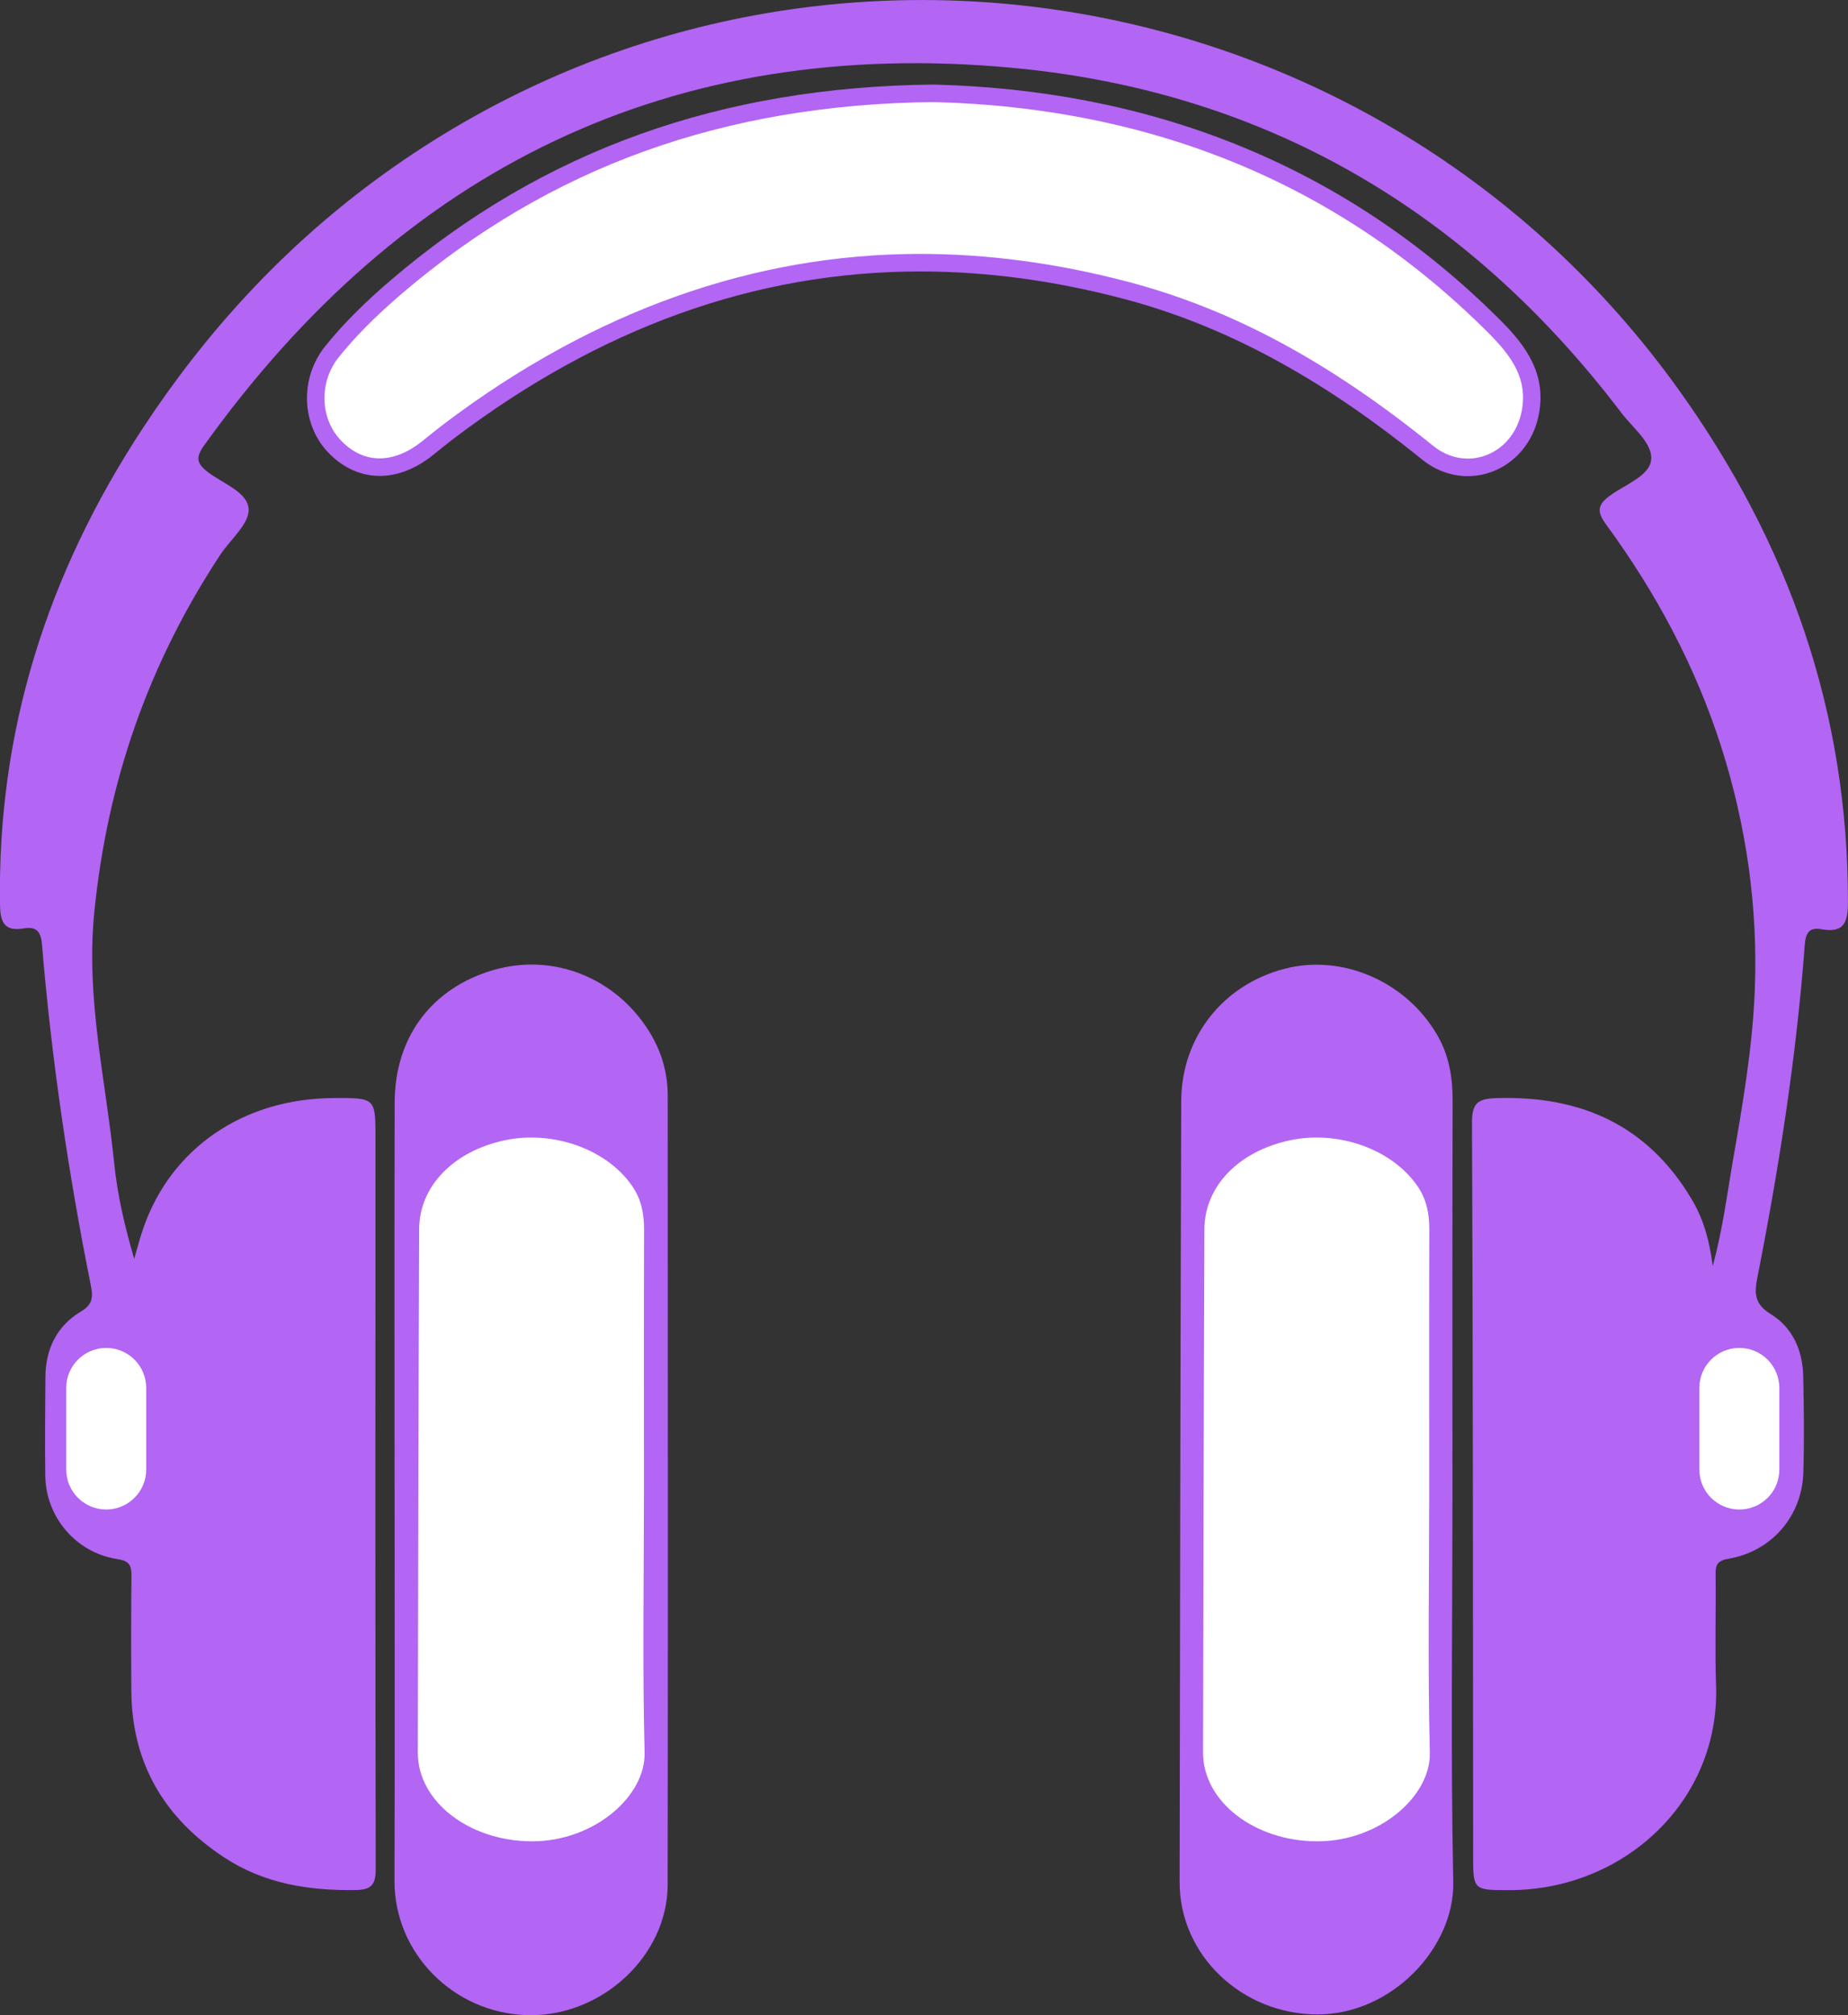
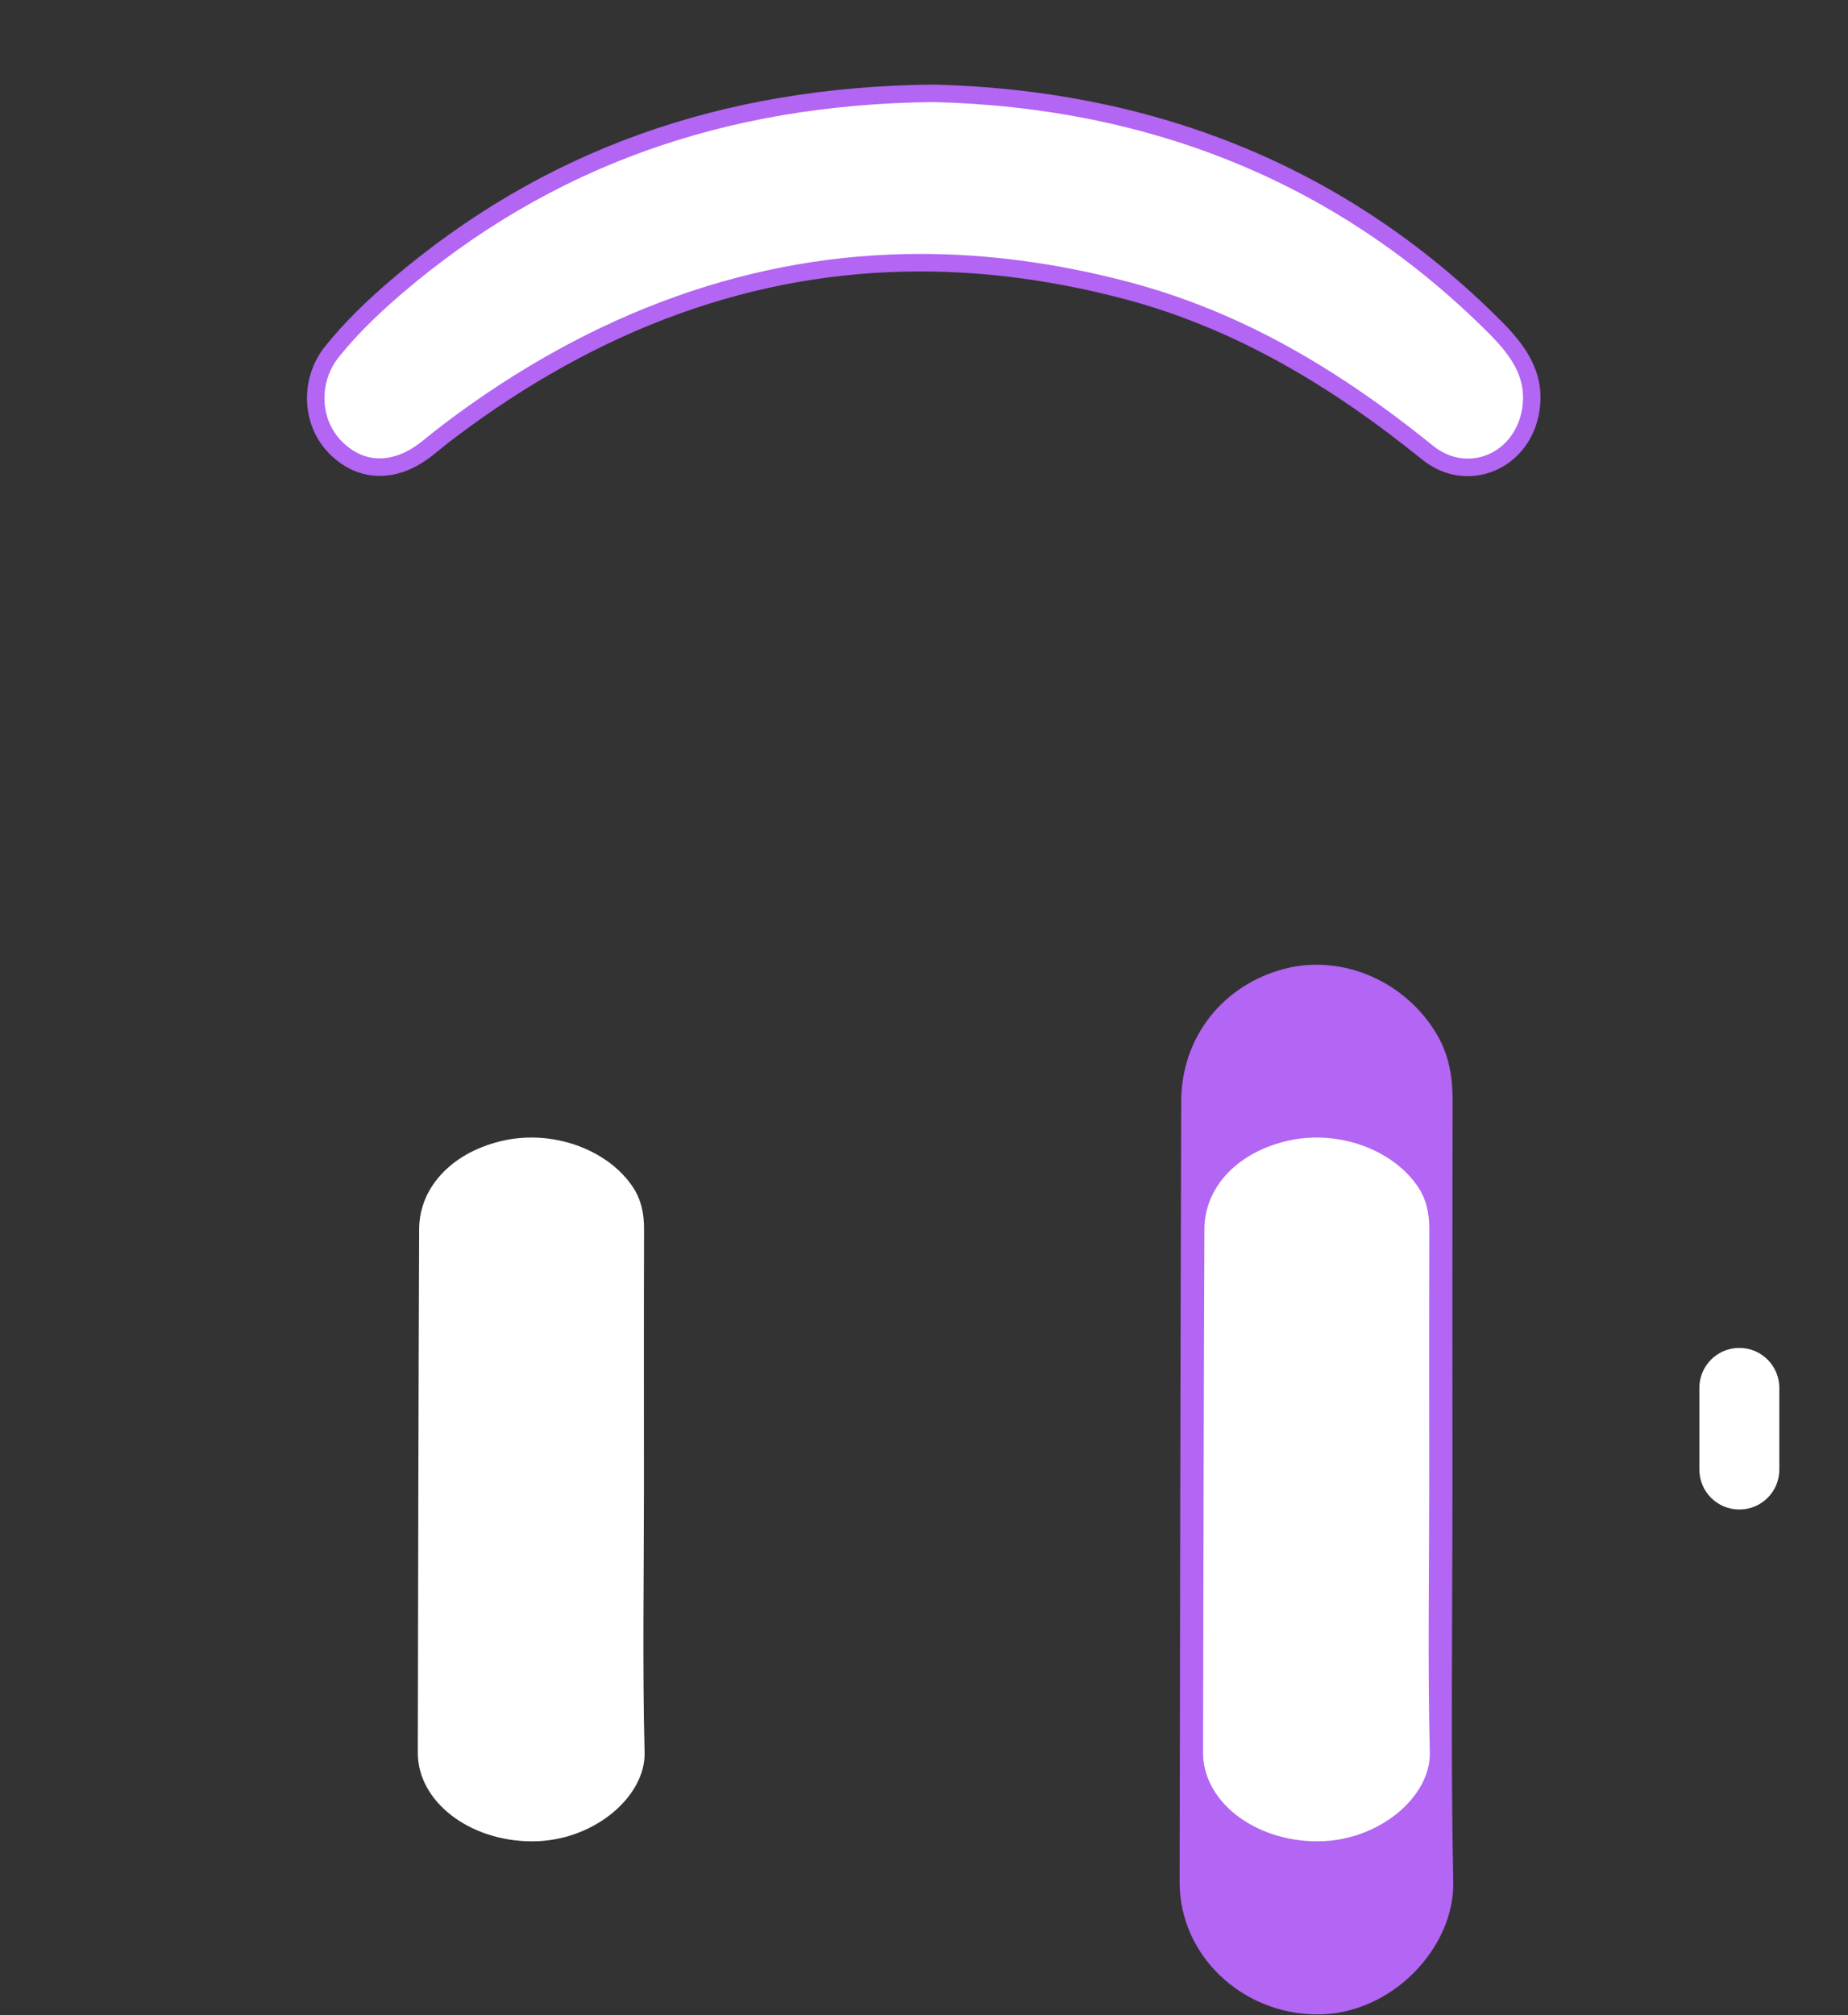
<svg xmlns="http://www.w3.org/2000/svg" version="1.1" id="Layer_1" x="0px" y="0px" viewBox="0 0 317 345.56" style="enable-background:new 0 0 317 345.56;" xml:space="preserve">
  <rect x="0" y="0" width="317" height="345.56" fill="#333333" stroke="none" />
  <style type="text/css"> .st0{fill:#B365F3;} .st1{fill:#FFFFFF;} </style>
  <g>
-     <path class="st0" d="M293.8,217.11c1.75-6.53,2.44-12.24,3.42-17.89c1.7-9.75,3.4-19.55,3.79-29.41 c0.56-14.17-1.43-28.15-5.75-41.72c-4.41-13.81-11.18-26.44-19.72-38.1c-1.68-2.29-1.53-3.43,0.67-5.03 c2.55-1.86,6.66-3.33,7.01-6.01c0.38-2.88-3.1-5.52-5.08-8.13c-26.32-34.66-61.06-55.12-104.38-59.18 C115.21,6.17,69.14,28.8,35,76.4c-1.4,1.96-1.33,3.01,0.6,4.51c2.57,2,6.88,3.43,7.05,6.38c0.15,2.51-3.13,5.22-4.87,7.85 c-12.28,18.63-19.35,38.82-21.6,61.25c-1.49,14.81,1.95,28.72,3.4,43.02c0.56,5.53,1.84,10.98,3.44,16.45 c0.52-1.75,0.96-3.53,1.56-5.25c4.79-13.78,17.22-22.25,32.7-22.32c7.13-0.03,7.13-0.03,7.13,6.93 c-0.01,41.7-0.05,83.4,0.04,125.09c0.01,2.87-0.63,3.77-3.63,3.8c-7.96,0.09-15.5-1.12-22.27-5.54 c-10.3-6.73-15.93-16.13-16.02-28.58c-0.05-6.6-0.05-13.19,0.02-19.79c0.02-1.83-0.42-2.55-2.46-2.86 c-7.03-1.07-12.22-7.18-12.32-14.24c-0.08-5.65-0.02-11.31,0.02-16.96c0.04-4.82,1.95-8.78,6.11-11.25 c1.96-1.16,2.09-2.44,1.71-4.33c-3.9-19.41-6.77-38.97-8.42-58.7c-0.18-2.19-1.04-3-3.07-2.66c-3.07,0.51-4.05-0.69-4.11-3.81 c-0.55-29.92,8.1-57.02,24.46-81.92c10.79-16.43,23.84-30.66,39.61-42.35c71.35-52.88,172.04-36.67,223.95,35.81 c18.83,26.3,28.99,55.23,28.96,87.68c0,3.45-0.57,5.44-4.53,4.74c-2.12-0.38-2.73,0.62-2.88,2.74 c-1.44,19.16-4.41,38.12-8.12,56.96c-0.54,2.74-0.52,4.57,2.33,6.32c3.67,2.25,5.43,6.16,5.53,10.54 c0.12,5.53,0.18,11.08,0.02,16.61c-0.22,7.46-5.43,13.5-12.79,14.76c-1.85,0.32-2.29,0.95-2.26,2.66 c0.08,6.36-0.14,12.73,0.08,19.08c0.68,19.93-15.93,35.14-35.52,35.1c-6.16-0.01-6.15,0.02-6.15-6.1 c-0.03-41.82-0.02-83.63-0.2-125.45c-0.02-3.53,1.07-4.18,4.32-4.27c14.36-0.42,25.75,4.64,33.29,17.22 C292.07,208.76,293.19,212.34,293.8,217.11z" />
-     <path class="st0" d="M67.68,255.42c0-22.13-0.04-44.27,0.02-66.4c0.03-11.27,6.46-19.69,17.08-22.72 c10.16-2.89,20.82,1.34,26.57,10.56c2.11,3.38,3.19,7.07,3.19,11.04c0.01,45.09,0.06,90.18-0.01,135.28 c-0.02,12.24-11.38,22.68-24,22.38c-12.73-0.3-22.9-10.65-22.86-23.03c0.07-22.37,0.02-44.74,0.02-67.11 C67.69,255.42,67.69,255.42,67.68,255.42z" />
    <path class="st0" d="M249.15,255.58c0,22.38-0.32,44.77,0.14,67.14c0.23,11.21-10.5,22.71-23.28,22.71 c-12.95,0-23.67-10.13-23.66-22.66c0.06-44.64,0.13-89.28,0.27-133.92c0.04-11.03,7.17-19.98,17.74-22.73 c9.96-2.59,20.95,2.24,26.24,11.48c2,3.49,2.59,7.23,2.58,11.2C249.12,211.05,249.15,233.31,249.15,255.58z" />
    <g>
      <path class="st1" d="M251.77,80.13c-2.46,0-4.85-0.88-6.9-2.54c-17.76-14.37-34.22-23.22-51.81-27.84 c-11.91-3.13-23.75-4.72-35.19-4.72c-28.25,0-55.41,9.68-80.71,28.78c-0.93,0.7-1.83,1.43-2.74,2.16l-1.17,0.94 c-2.62,2.08-5.42,3.18-8.12,3.18c-2.78,0-5.41-1.18-7.61-3.4c-4.26-4.31-4.5-11.52-0.56-16.41c2.93-3.64,6.43-7.16,11-11.07 C93.64,27.26,123.78,16.39,160.12,16c38.29,0.94,70.73,14.44,96.36,40.13c3.83,3.84,7.22,8.27,6.03,14.58 C261.47,76.26,257.05,80.13,251.77,80.13z" />
      <path class="st0" d="M160.08,17.5c37.92,0.94,70,14.29,95.34,39.69c4.1,4.11,6.62,7.93,5.62,13.25c-0.91,4.83-4.72,8.2-9.27,8.2 c-2.11,0-4.17-0.76-5.95-2.2c-17.93-14.51-34.57-23.45-52.38-28.13c-12.03-3.17-24-4.77-35.57-4.77 c-28.58,0-56.04,9.79-81.61,29.08c-0.95,0.72-1.87,1.46-2.77,2.18c-0.39,0.31-0.78,0.63-1.17,0.94c-2.35,1.87-4.83,2.86-7.19,2.86 c-2.4,0-4.61-0.99-6.54-2.96c-3.73-3.78-3.93-10.11-0.46-14.42c2.87-3.57,6.31-7.02,10.8-10.87 C94.32,28.65,124.13,17.9,160.08,17.5 M160.1,14.5c-36.32,0.39-66.87,11.14-93.11,33.58c-4.03,3.45-7.86,7.13-11.19,11.27 c-4.46,5.54-4.11,13.58,0.66,18.41c2.53,2.56,5.54,3.85,8.68,3.85c2.99,0,6.11-1.17,9.05-3.51c1.29-1.03,2.56-2.08,3.88-3.07 c24.69-18.64,51.24-28.48,79.8-28.48c11.28,0,22.88,1.54,34.8,4.67c19.24,5.06,35.89,15.13,51.25,27.56 c2.43,1.97,5.18,2.87,7.84,2.87c5.67,0,10.98-4.08,12.22-10.65c1.26-6.72-2.01-11.48-6.44-15.92 C230.1,27.57,196.44,15.39,160.1,14.5L160.1,14.5z" />
    </g>
    <path class="st1" d="M245.16,255.52c0,15.01-0.27,30.01,0.11,45.01c0.19,7.51-8.7,15.23-19.29,15.22 c-10.73,0-19.62-6.79-19.61-15.19c0.05-29.93,0.11-59.86,0.23-89.79c0.03-7.39,5.94-13.39,14.7-15.24 c8.26-1.74,17.36,1.5,21.74,7.7c1.66,2.34,2.14,4.85,2.14,7.51C245.13,225.67,245.16,240.6,245.16,255.52z" />
    <path class="st1" d="M110.46,255.52c0,15.01-0.27,30.01,0.11,45.01c0.19,7.51-8.7,15.23-19.29,15.22 c-10.73,0-19.62-6.79-19.61-15.19c0.05-29.93,0.11-59.86,0.23-89.79c0.03-7.39,5.94-13.39,14.7-15.24 c8.26-1.74,17.36,1.5,21.74,7.7c1.66,2.34,2.14,4.85,2.14,7.51C110.43,225.67,110.46,240.6,110.46,255.52z" />
-     <path class="st1" d="M18.22,258.85L18.22,258.85c-3.79,0-6.86-3.07-6.86-6.86V238c0-3.79,3.07-6.86,6.86-6.86h0 c3.79,0,6.86,3.07,6.86,6.86v13.99C25.08,255.78,22.01,258.85,18.22,258.85z" />
    <path class="st1" d="M298.36,258.85L298.36,258.85c-3.79,0-6.86-3.07-6.86-6.86V238c0-3.79,3.07-6.86,6.86-6.86l0,0 c3.79,0,6.86,3.07,6.86,6.86v13.99C305.23,255.78,302.16,258.85,298.36,258.85z" />
  </g>
</svg>